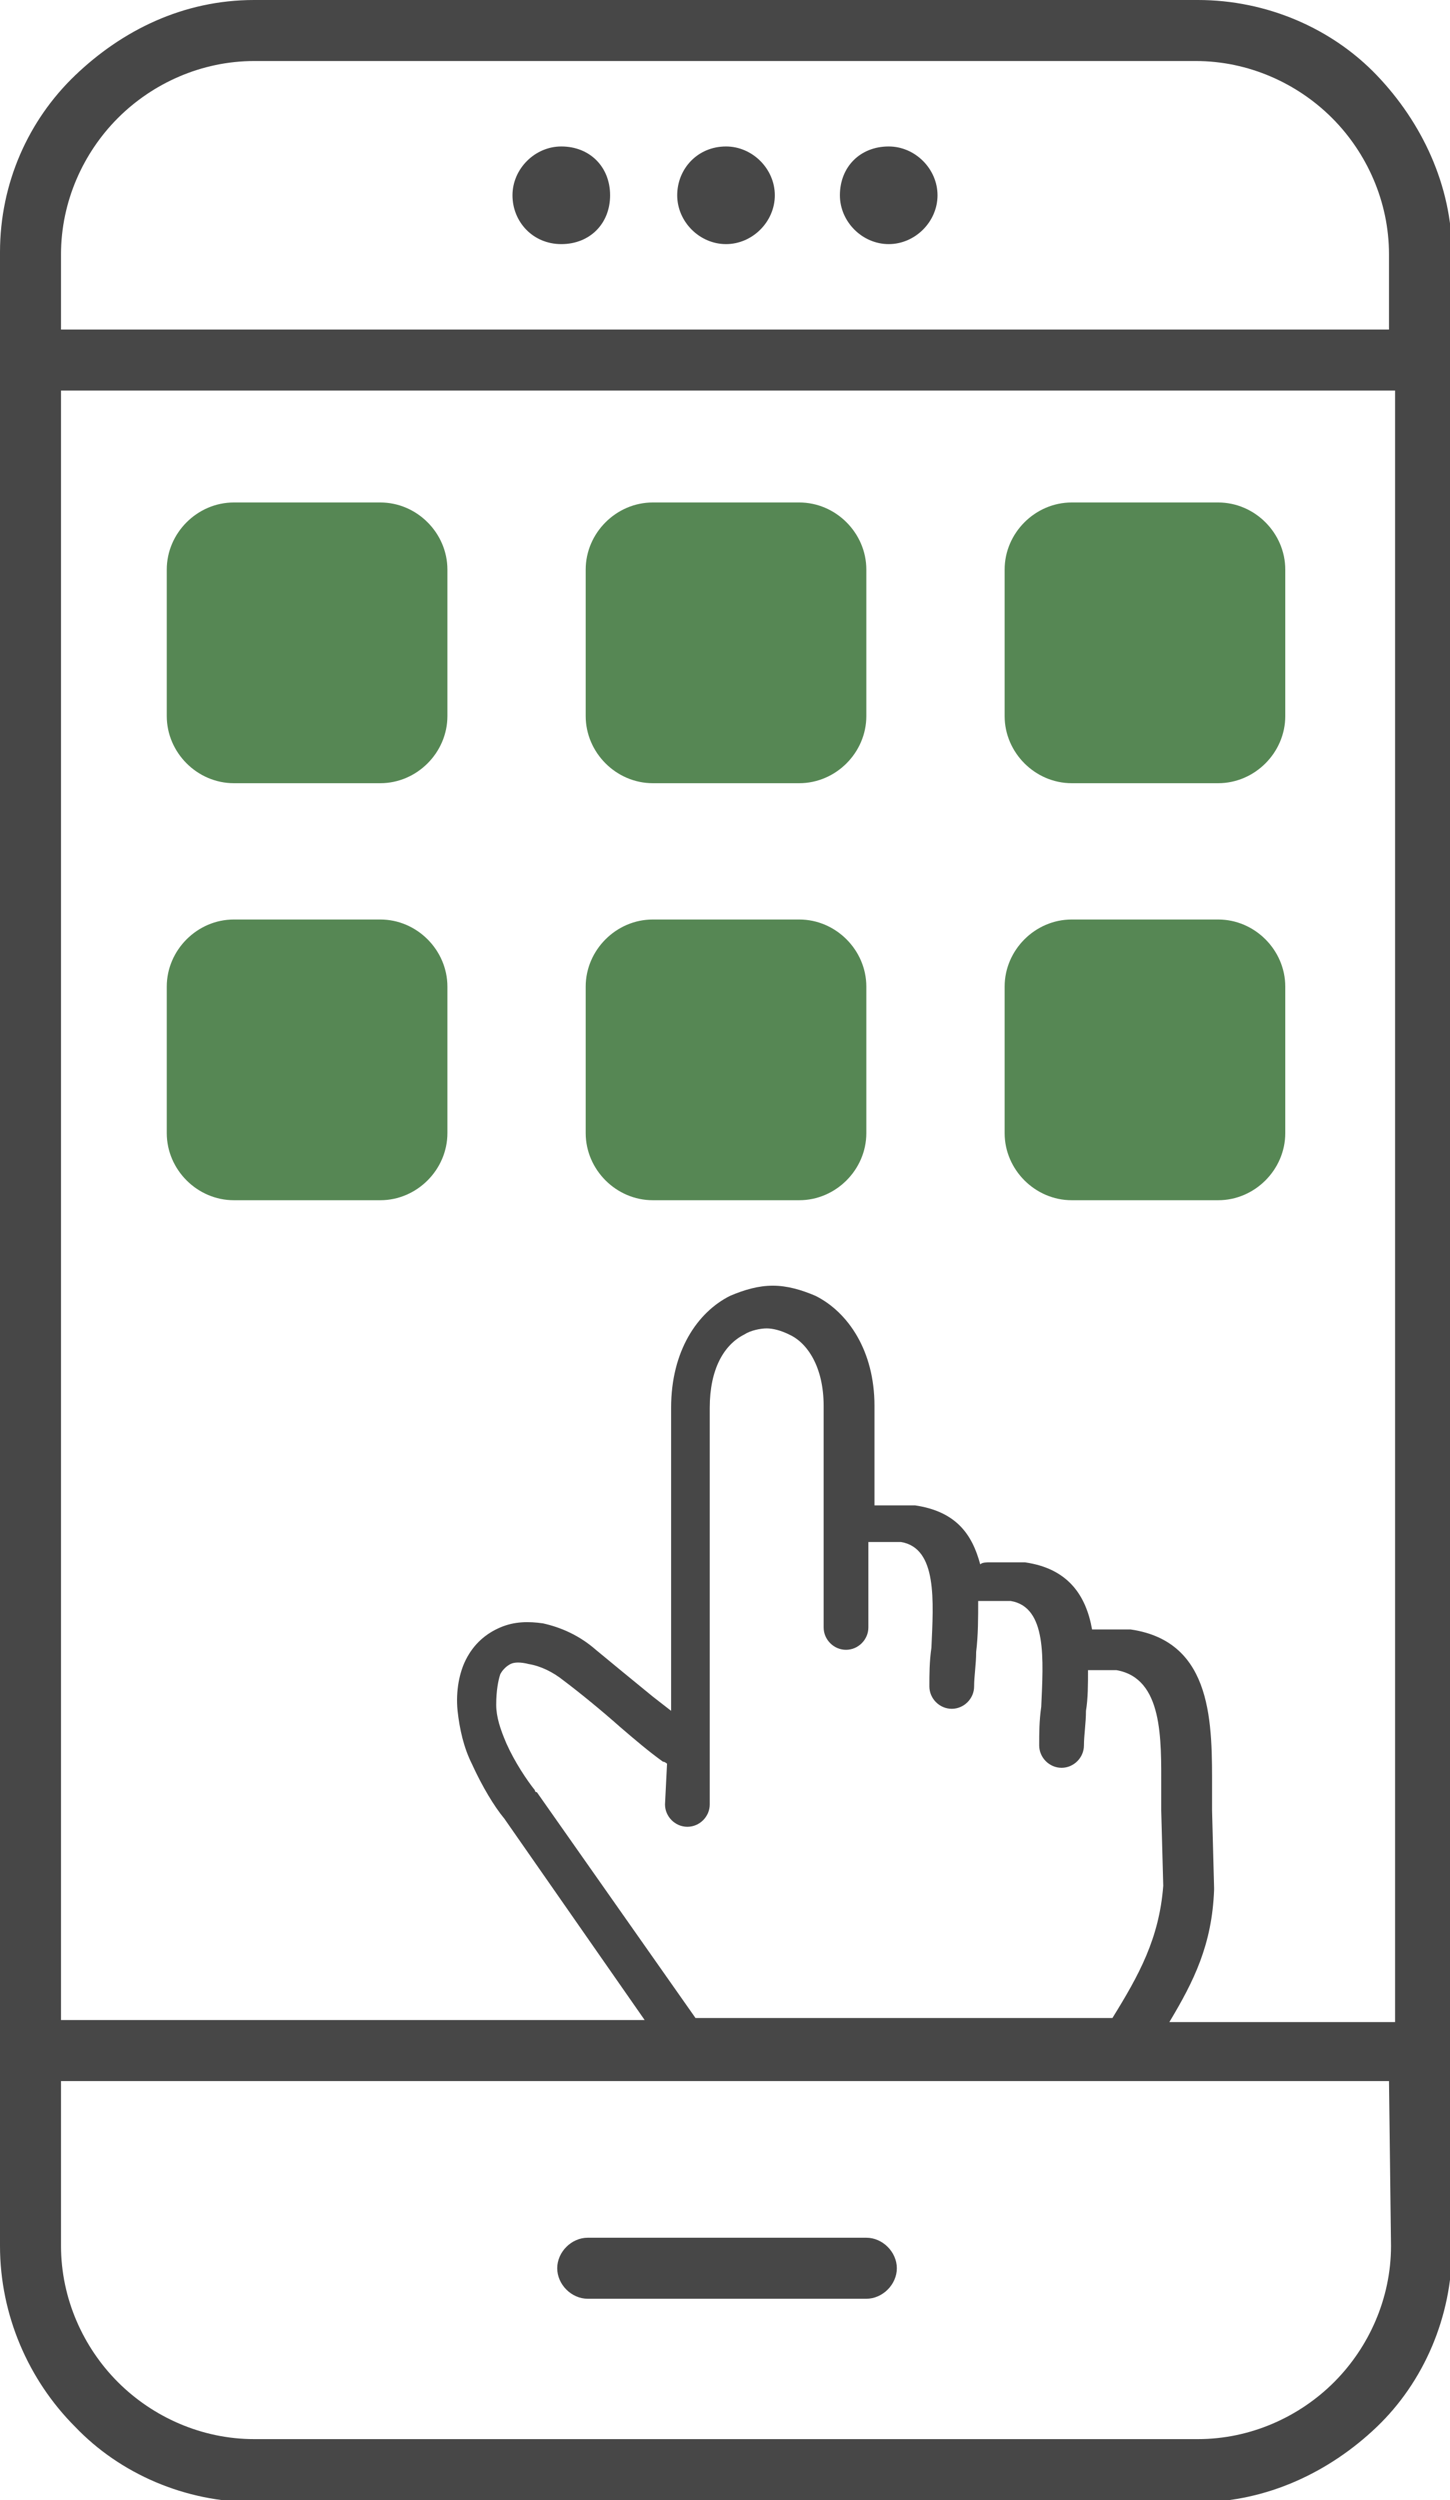
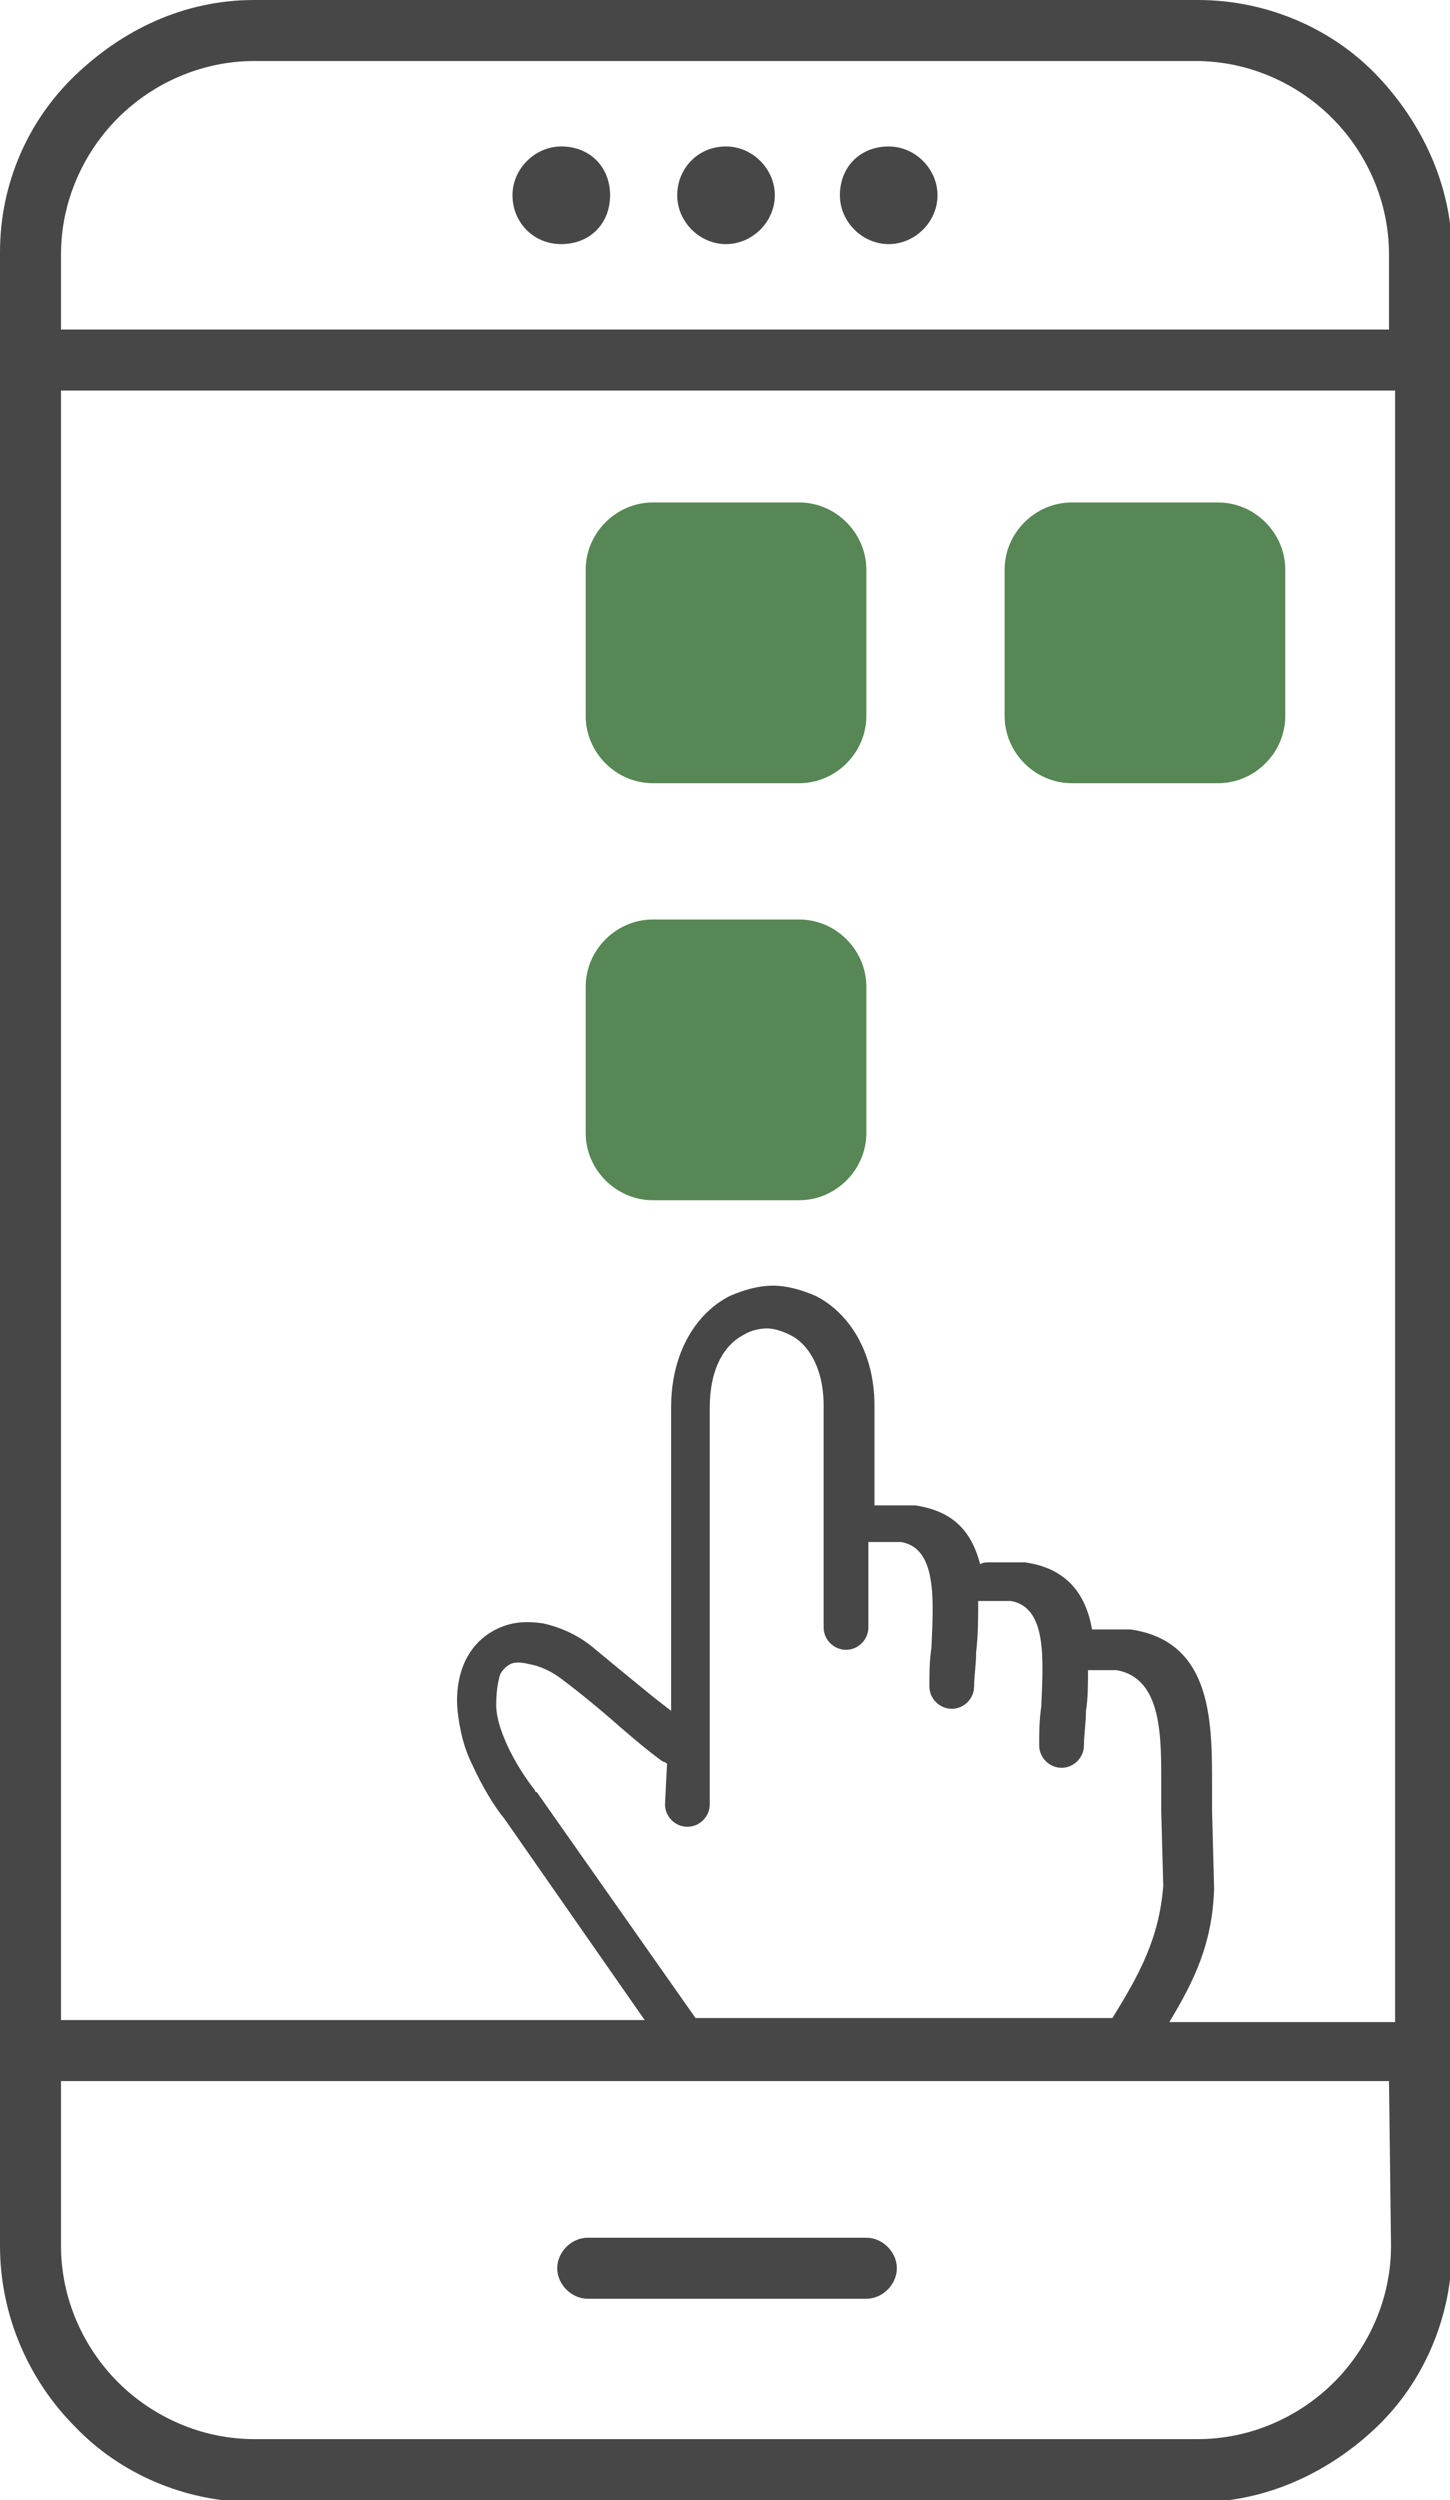
<svg xmlns="http://www.w3.org/2000/svg" version="1.1" id="Layer_1" x="0px" y="0px" viewBox="0 0 71.3 122.9" style="enable-background:new 0 0 71.3 122.9;" xml:space="preserve">
  <style type="text/css">
	.st0{fill:#474747;}
	.st1{fill:#568754;}
</style>
  <path class="st0" d="M12.5,0h46.4c3.4,0,6.6,1.4,8.8,3.7s3.7,5.4,3.7,8.8v98c0,3.4-1.4,6.6-3.7,8.8s-5.4,3.7-8.8,3.7H12.5  c-3.4,0-6.6-1.4-8.8-3.7C1.4,117,0,113.8,0,110.4v-98C0,9,1.4,5.9,3.7,3.7S9,0,12.5,0L12.5,0z M32.8,86.7c0,0-0.1-0.1-0.2-0.1  c-0.7-0.5-1.4-1.1-2.1-1.7c-0.9-0.8-2-1.7-2.8-2.3c-0.5-0.4-1.1-0.7-1.7-0.8c-0.4-0.1-0.7-0.1-0.9,0c-0.2,0.1-0.4,0.3-0.5,0.5  c-0.1,0.3-0.2,0.8-0.2,1.5c0,0.6,0.2,1.2,0.5,1.9c0.4,0.9,1,1.8,1.4,2.3c0,0,0,0.1,0.1,0.1l7.8,11.1h20.5c1.3-2.1,2.3-3.9,2.5-6.5  L57.1,89c0-0.1,0-0.1,0-0.2s0-0.4,0-0.9c0-2.4,0.1-5.4-2.2-5.8h-1.4c0,0.7,0,1.4-0.1,2c0,0.6-0.1,1.2-0.1,1.7c0,0.6-0.5,1.1-1.1,1.1  s-1.1-0.5-1.1-1.1s0-1.2,0.1-1.9c0.1-2.3,0.3-4.9-1.5-5.2h-1.4c-0.1,0-0.2,0-0.2,0c0,0.8,0,1.7-0.1,2.5c0,0.6-0.1,1.2-0.1,1.7  c0,0.6-0.5,1.1-1.1,1.1s-1.1-0.5-1.1-1.1s0-1.2,0.1-1.9c0.1-2.3,0.3-4.9-1.5-5.2H43c-0.1,0-0.2,0-0.3,0V80c0,0.6-0.5,1.1-1.1,1.1  s-1.1-0.5-1.1-1.1V69.1c0-1.9-0.8-3.1-1.7-3.5c-0.4-0.2-0.8-0.3-1.1-0.3s-0.8,0.1-1.1,0.3c-1,0.5-1.7,1.7-1.7,3.6v19.5  c0,0.6-0.5,1.1-1.1,1.1s-1.1-0.5-1.1-1.1L32.8,86.7L32.8,86.7L32.8,86.7z M31.7,99.3l-6.9-9.9l0,0c-0.5-0.6-1.1-1.6-1.6-2.7  c-0.4-0.8-0.6-1.7-0.7-2.6c-0.1-1,0.1-1.9,0.4-2.5c0.4-0.8,1-1.3,1.7-1.6c0.7-0.3,1.4-0.3,2.1-0.2c0.9,0.2,1.8,0.6,2.6,1.3  c0.6,0.5,1.7,1.4,2.8,2.3l0.9,0.7V69.2c0-2.8,1.3-4.7,2.9-5.5c0.7-0.3,1.4-0.5,2.1-0.5s1.4,0.2,2.1,0.5c1.6,0.8,2.9,2.7,2.9,5.4V74  l0,0c0.1,0,0.2,0,0.3,0h1.5c0.1,0,0.2,0,0.2,0c2,0.3,2.8,1.4,3.2,2.9c0.1-0.1,0.3-0.1,0.5-0.1h1.5c0.1,0,0.2,0,0.2,0  c2.1,0.3,3,1.6,3.3,3.3c0,0,0.1,0,0.2,0h1.5c0.1,0,0.2,0,0.2,0c4.1,0.6,4,4.7,4,7.9v1l0.1,3.8v0.1c-0.1,2.7-1,4.5-2.2,6.5h11.1V19.2  H3v80.1l0,0H31.7L31.7,99.3z M28.9,113c-0.8,0-1.5-0.7-1.5-1.5s0.7-1.5,1.5-1.5h13.7c0.8,0,1.5,0.7,1.5,1.5s-0.7,1.5-1.5,1.5H28.9  L28.9,113z M27.6,7.2c1.4,0,2.4,1,2.4,2.4S29,12,27.6,12s-2.4-1.1-2.4-2.4S26.3,7.2,27.6,7.2L27.6,7.2z M35.7,7.2  c1.3,0,2.4,1.1,2.4,2.4S37,12,35.7,12s-2.4-1.1-2.4-2.4S34.3,7.2,35.7,7.2L35.7,7.2z M43.7,7.2c1.3,0,2.4,1.1,2.4,2.4S45,12,43.7,12  s-2.4-1.1-2.4-2.4C41.3,8.2,42.3,7.2,43.7,7.2L43.7,7.2z M68.3,102.3H3v8.1c0,2.6,1.1,5,2.8,6.7s4.1,2.8,6.7,2.8h46.4  c2.6,0,5-1.1,6.7-2.8c1.7-1.7,2.8-4.1,2.8-6.7L68.3,102.3L68.3,102.3L68.3,102.3z M3,16.2h65.3v-3.7c0-2.6-1.1-5-2.8-6.7  C63.8,4.1,61.4,3,58.8,3H12.5c-2.6,0-5,1.1-6.7,2.8S3,9.9,3,12.5V16.2L3,16.2L3,16.2z" />
  <g>
-     <path class="st1" d="M52.7,45.2h7.2c1.8,0,3.3,1.5,3.3,3.3v7.2c0,1.8-1.5,3.3-3.3,3.3h-7.2c-1.8,0-3.3-1.5-3.3-3.3v-7.2   C49.4,46.7,50.9,45.2,52.7,45.2L52.7,45.2z" />
    <path class="st1" d="M32.1,45.2h7.2c1.8,0,3.3,1.5,3.3,3.3v7.2c0,1.8-1.5,3.3-3.3,3.3h-7.2c-1.8,0-3.3-1.5-3.3-3.3v-7.2   C28.8,46.7,30.3,45.2,32.1,45.2L32.1,45.2z" />
-     <path class="st1" d="M11.5,45.2h7.2c1.8,0,3.3,1.5,3.3,3.3v7.2c0,1.8-1.5,3.3-3.3,3.3h-7.2c-1.8,0-3.3-1.5-3.3-3.3v-7.2   C8.2,46.7,9.7,45.2,11.5,45.2L11.5,45.2z" />
    <path class="st1" d="M52.7,24.7h7.2c1.8,0,3.3,1.5,3.3,3.3v7.2c0,1.8-1.5,3.3-3.3,3.3h-7.2c-1.8,0-3.3-1.5-3.3-3.3V28   C49.4,26.2,50.9,24.7,52.7,24.7L52.7,24.7z" />
    <path class="st1" d="M32.1,24.7h7.2c1.8,0,3.3,1.5,3.3,3.3v7.2c0,1.8-1.5,3.3-3.3,3.3h-7.2c-1.8,0-3.3-1.5-3.3-3.3V28   C28.8,26.2,30.3,24.7,32.1,24.7L32.1,24.7z" />
-     <path class="st1" d="M11.5,24.7h7.2c1.8,0,3.3,1.5,3.3,3.3v7.2c0,1.8-1.5,3.3-3.3,3.3h-7.2c-1.8,0-3.3-1.5-3.3-3.3V28   C8.2,26.2,9.7,24.7,11.5,24.7L11.5,24.7z" />
  </g>
</svg>